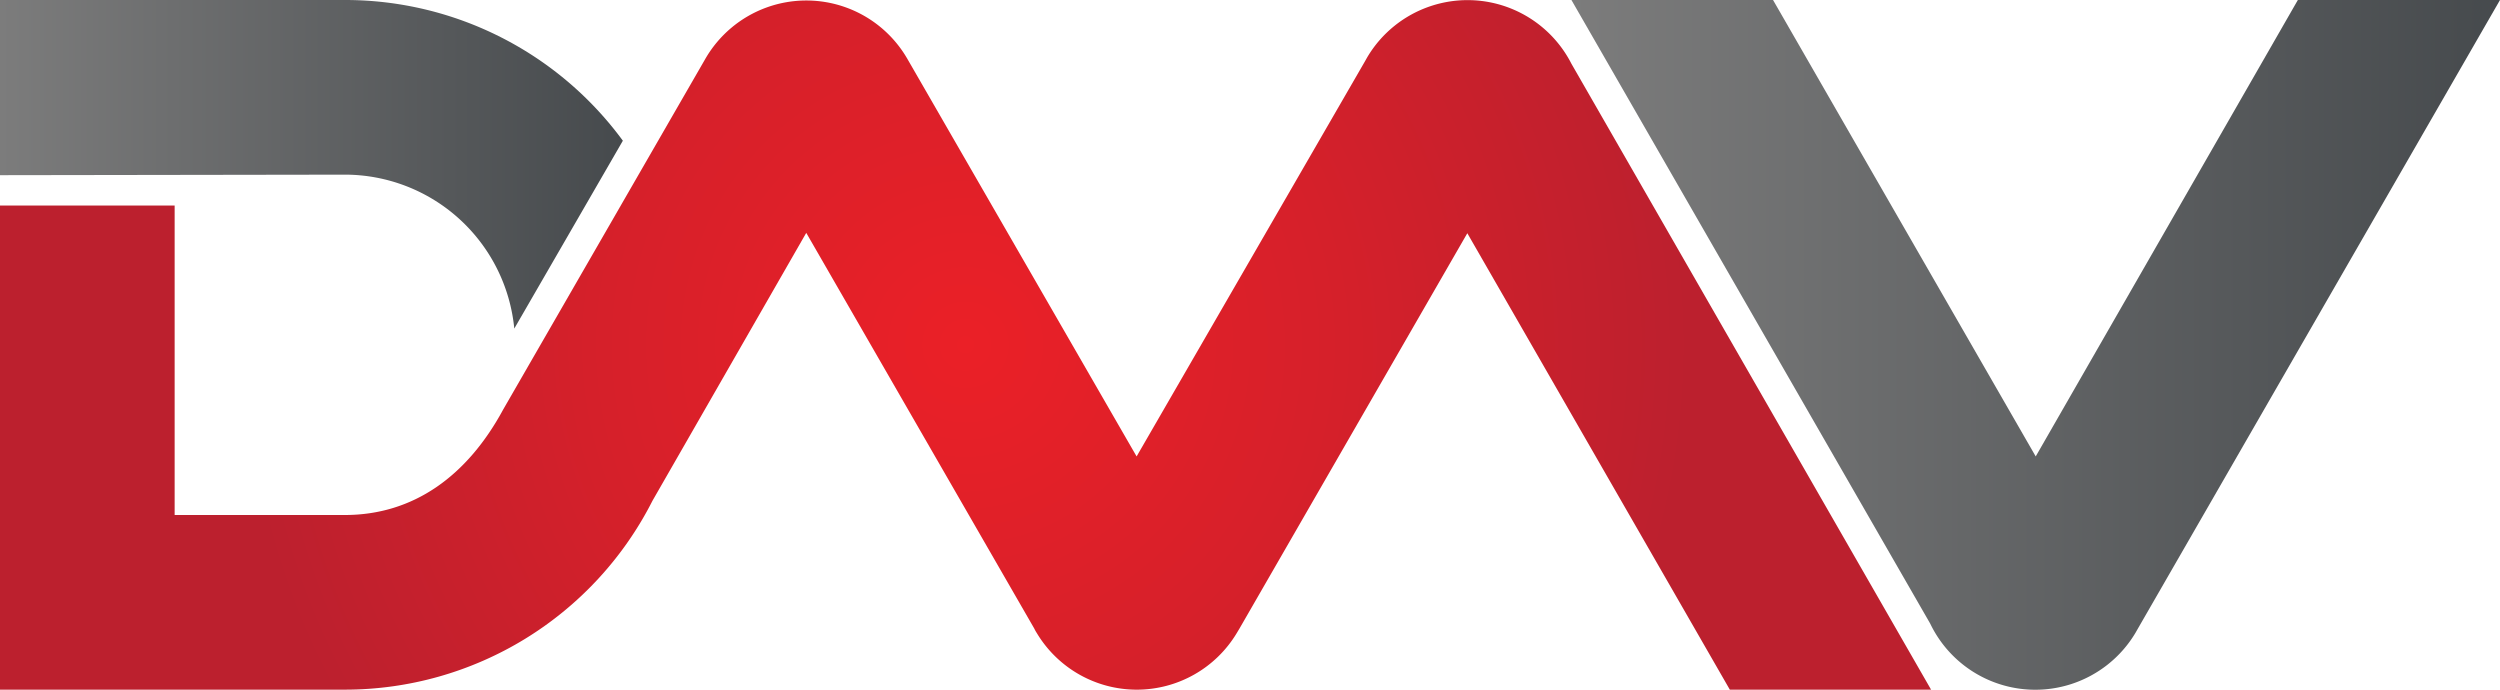
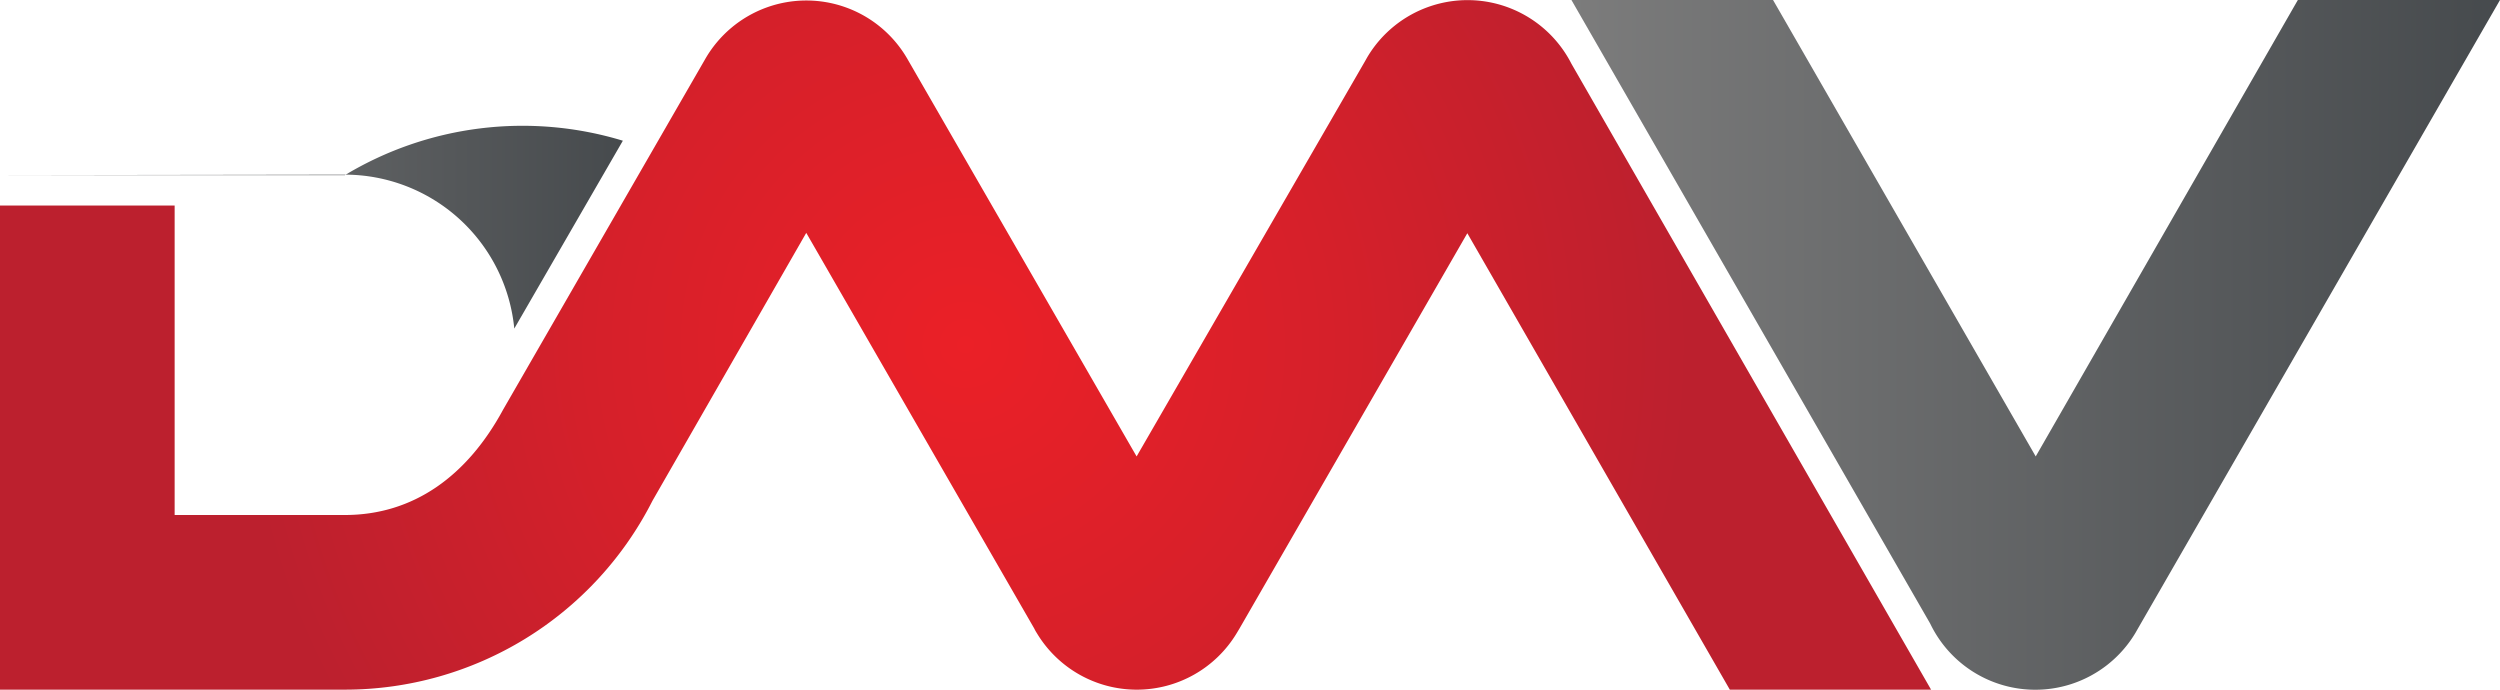
<svg xmlns="http://www.w3.org/2000/svg" xmlns:xlink="http://www.w3.org/1999/xlink" id="Layer_1" data-name="Layer 1" viewBox="0 0 140 38.62">
  <defs>
    <style>.cls-1{fill:url(#linear-gradient);}.cls-2{fill:url(#linear-gradient-2);}.cls-3{fill:url(#linear-gradient-3);}.cls-4{fill:none;}.cls-5{fill:url(#radial-gradient);}.cls-6{fill:url(#radial-gradient-2);}.cls-7{fill:url(#radial-gradient-3);}.cls-8{fill:url(#radial-gradient-4);}.cls-9{fill:url(#radial-gradient-5);}.cls-10{fill:url(#linear-gradient-4);}</style>
    <linearGradient id="linear-gradient" x1="89" y1="20" x2="141" y2="20" gradientUnits="userSpaceOnUse">
      <stop offset="0" stop-color="#7c7c7c" />
      <stop offset="1" stop-color="#464a4d" />
    </linearGradient>
    <linearGradient id="linear-gradient-2" x1="108.09" y1="35.19" x2="108.4" y2="35.19" xlink:href="#linear-gradient" />
    <linearGradient id="linear-gradient-3" x1="114.98" y1="26.25" x2="114.98" y2="26.25" xlink:href="#linear-gradient" />
    <radialGradient id="radial-gradient" cx="101.63" cy="26.25" r="0" gradientUnits="userSpaceOnUse">
      <stop offset="0" stop-color="#eb2027" />
      <stop offset="1" stop-color="#bc202e" />
    </radialGradient>
    <radialGradient id="radial-gradient-2" cx="29.18" cy="23.62" xlink:href="#radial-gradient" />
    <radialGradient id="radial-gradient-3" cx="36.93" cy="10.16" xlink:href="#radial-gradient" />
    <radialGradient id="radial-gradient-4" cx="27.67" cy="26.25" xlink:href="#radial-gradient" />
    <radialGradient id="radial-gradient-5" cx="55.07" cy="20" r="40.6" gradientUnits="userSpaceOnUse">
      <stop offset="0" stop-color="#eb2027" />
      <stop offset="0.5" stop-color="#d6202a" />
      <stop offset="1" stop-color="#bc202e" />
    </radialGradient>
    <linearGradient id="linear-gradient-4" x1="1" y1="9.89" x2="35.88" y2="9.89" xlink:href="#linear-gradient" />
  </defs>
  <path class="cls-1" d="M141,.69,120.74,35.86l-.16.28a6.53,6.53,0,0,1-11.49-.53h0L89,.69h11.29L115,26.25,129.68.69Z" transform="translate(-1 -0.69)" />
  <line class="cls-2" x1="108.4" y1="35.46" x2="108.09" y2="34.92" />
  <path class="cls-3" d="M115,26.25" transform="translate(-1 -0.69)" />
  <line class="cls-4" x1="95.05" y1="35.46" x2="94.74" y2="34.92" />
-   <line class="cls-4" x1="106.3" y1="35.34" x2="106.24" y2="35.44" />
  <line class="cls-4" x1="36.54" y1="28.04" x2="36.08" y2="28.84" />
  <line class="cls-4" x1="50.82" y1="3.28" x2="50.76" y2="3.18" />
  <path class="cls-5" d="M101.63,26.25" transform="translate(-1 -0.69)" />
  <path class="cls-6" d="M29.18,23.62" transform="translate(-1 -0.69)" />
  <path class="cls-7" d="M36.93,10.16" transform="translate(-1 -0.69)" />
  <line class="cls-4" x1="39.55" y1="3.17" x2="39.49" y2="3.28" />
  <path class="cls-8" d="M27.67,26.25" transform="translate(-1 -0.69)" />
  <line class="cls-4" x1="87.99" y1="3.56" x2="87.97" y2="3.54" />
  <path class="cls-9" d="M109.14,39.31,89,4.26h0a6.53,6.53,0,0,0-11.43-.37l-.13.23h0L64.65,26.25,51.82,4A6.53,6.53,0,0,0,40.49,4L29.18,23.62c-2,3.7-5,5.91-8.87,5.91H10.78V12.2H1V39.31H20.31A19.31,19.31,0,0,0,37.54,28.73h0l8.61-15L58.92,35.89a2,2,0,0,0,.14.25,6.53,6.53,0,0,0,11.2,0l.15-.25h0L83.17,13.75l14.7,25.56Z" transform="translate(-1 -0.69)" />
-   <path class="cls-10" d="M35.88,8.57,29.8,19.09a9.54,9.54,0,0,0-9.49-8.62L1,10.5V.69H20.31A19.29,19.29,0,0,1,35.88,8.57Z" transform="translate(-1 -0.69)" />
+   <path class="cls-10" d="M35.88,8.57,29.8,19.09a9.54,9.54,0,0,0-9.49-8.62L1,10.5H20.31A19.29,19.29,0,0,1,35.88,8.57Z" transform="translate(-1 -0.69)" />
</svg>